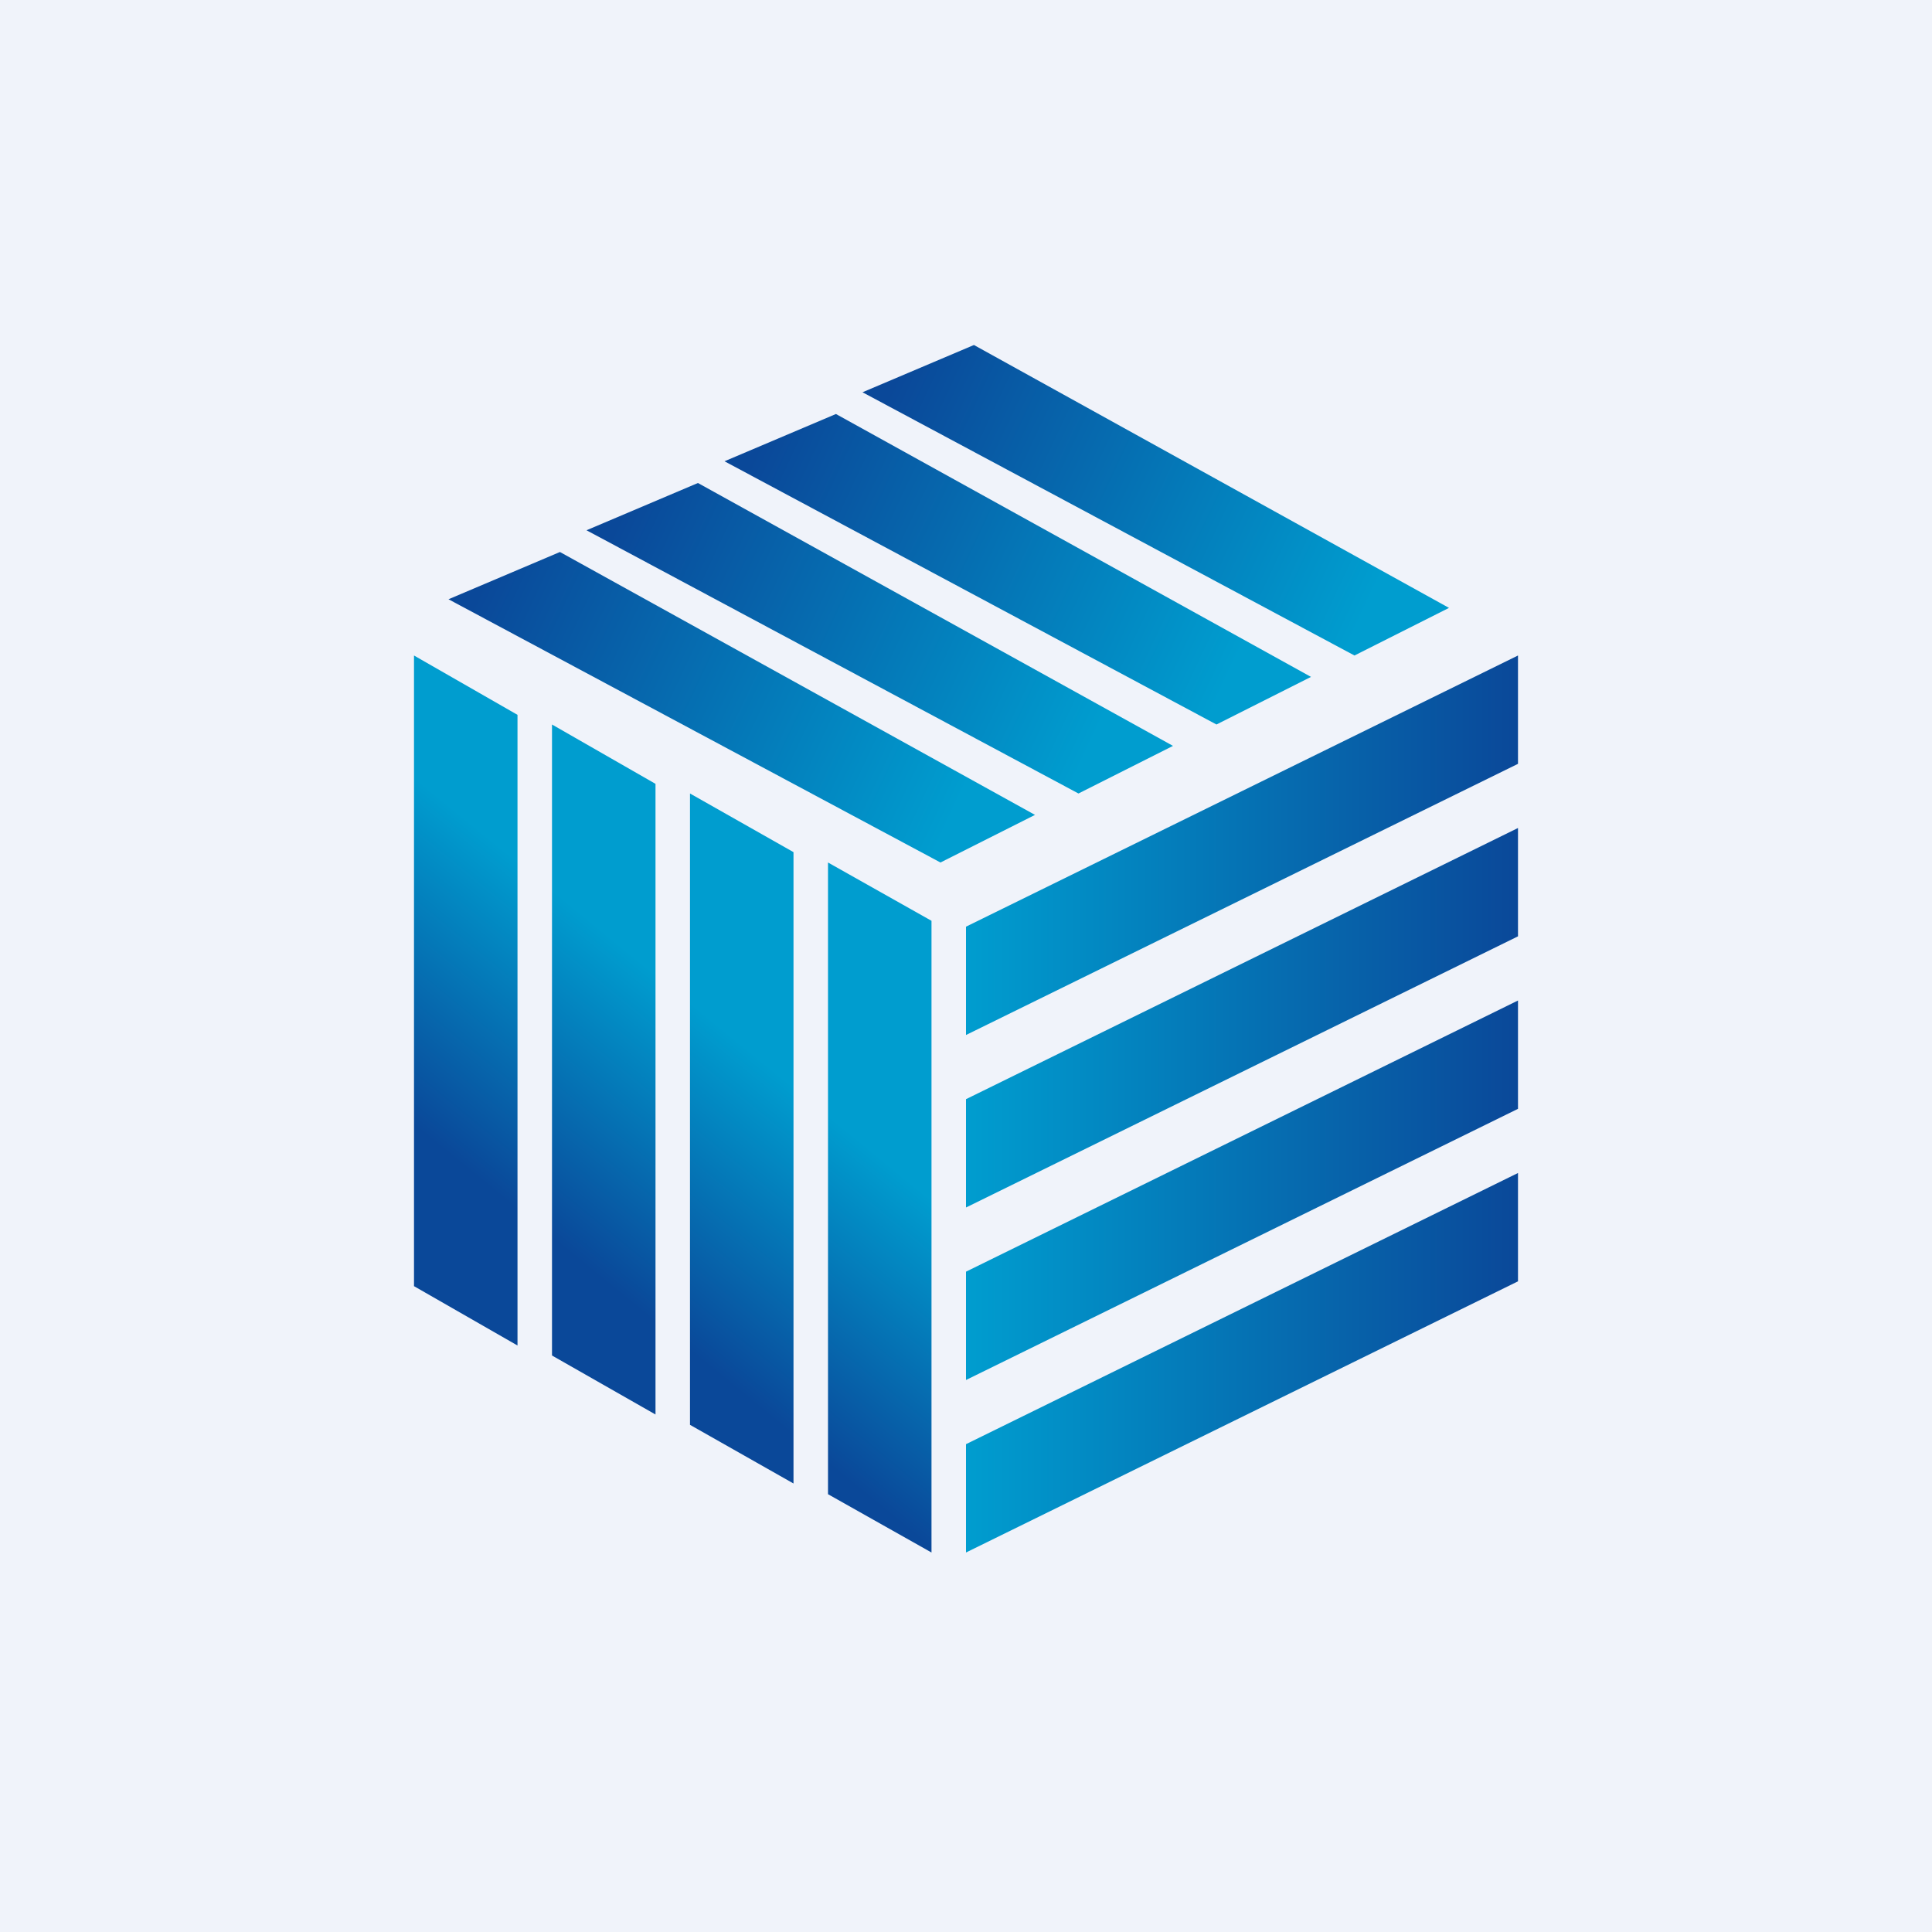
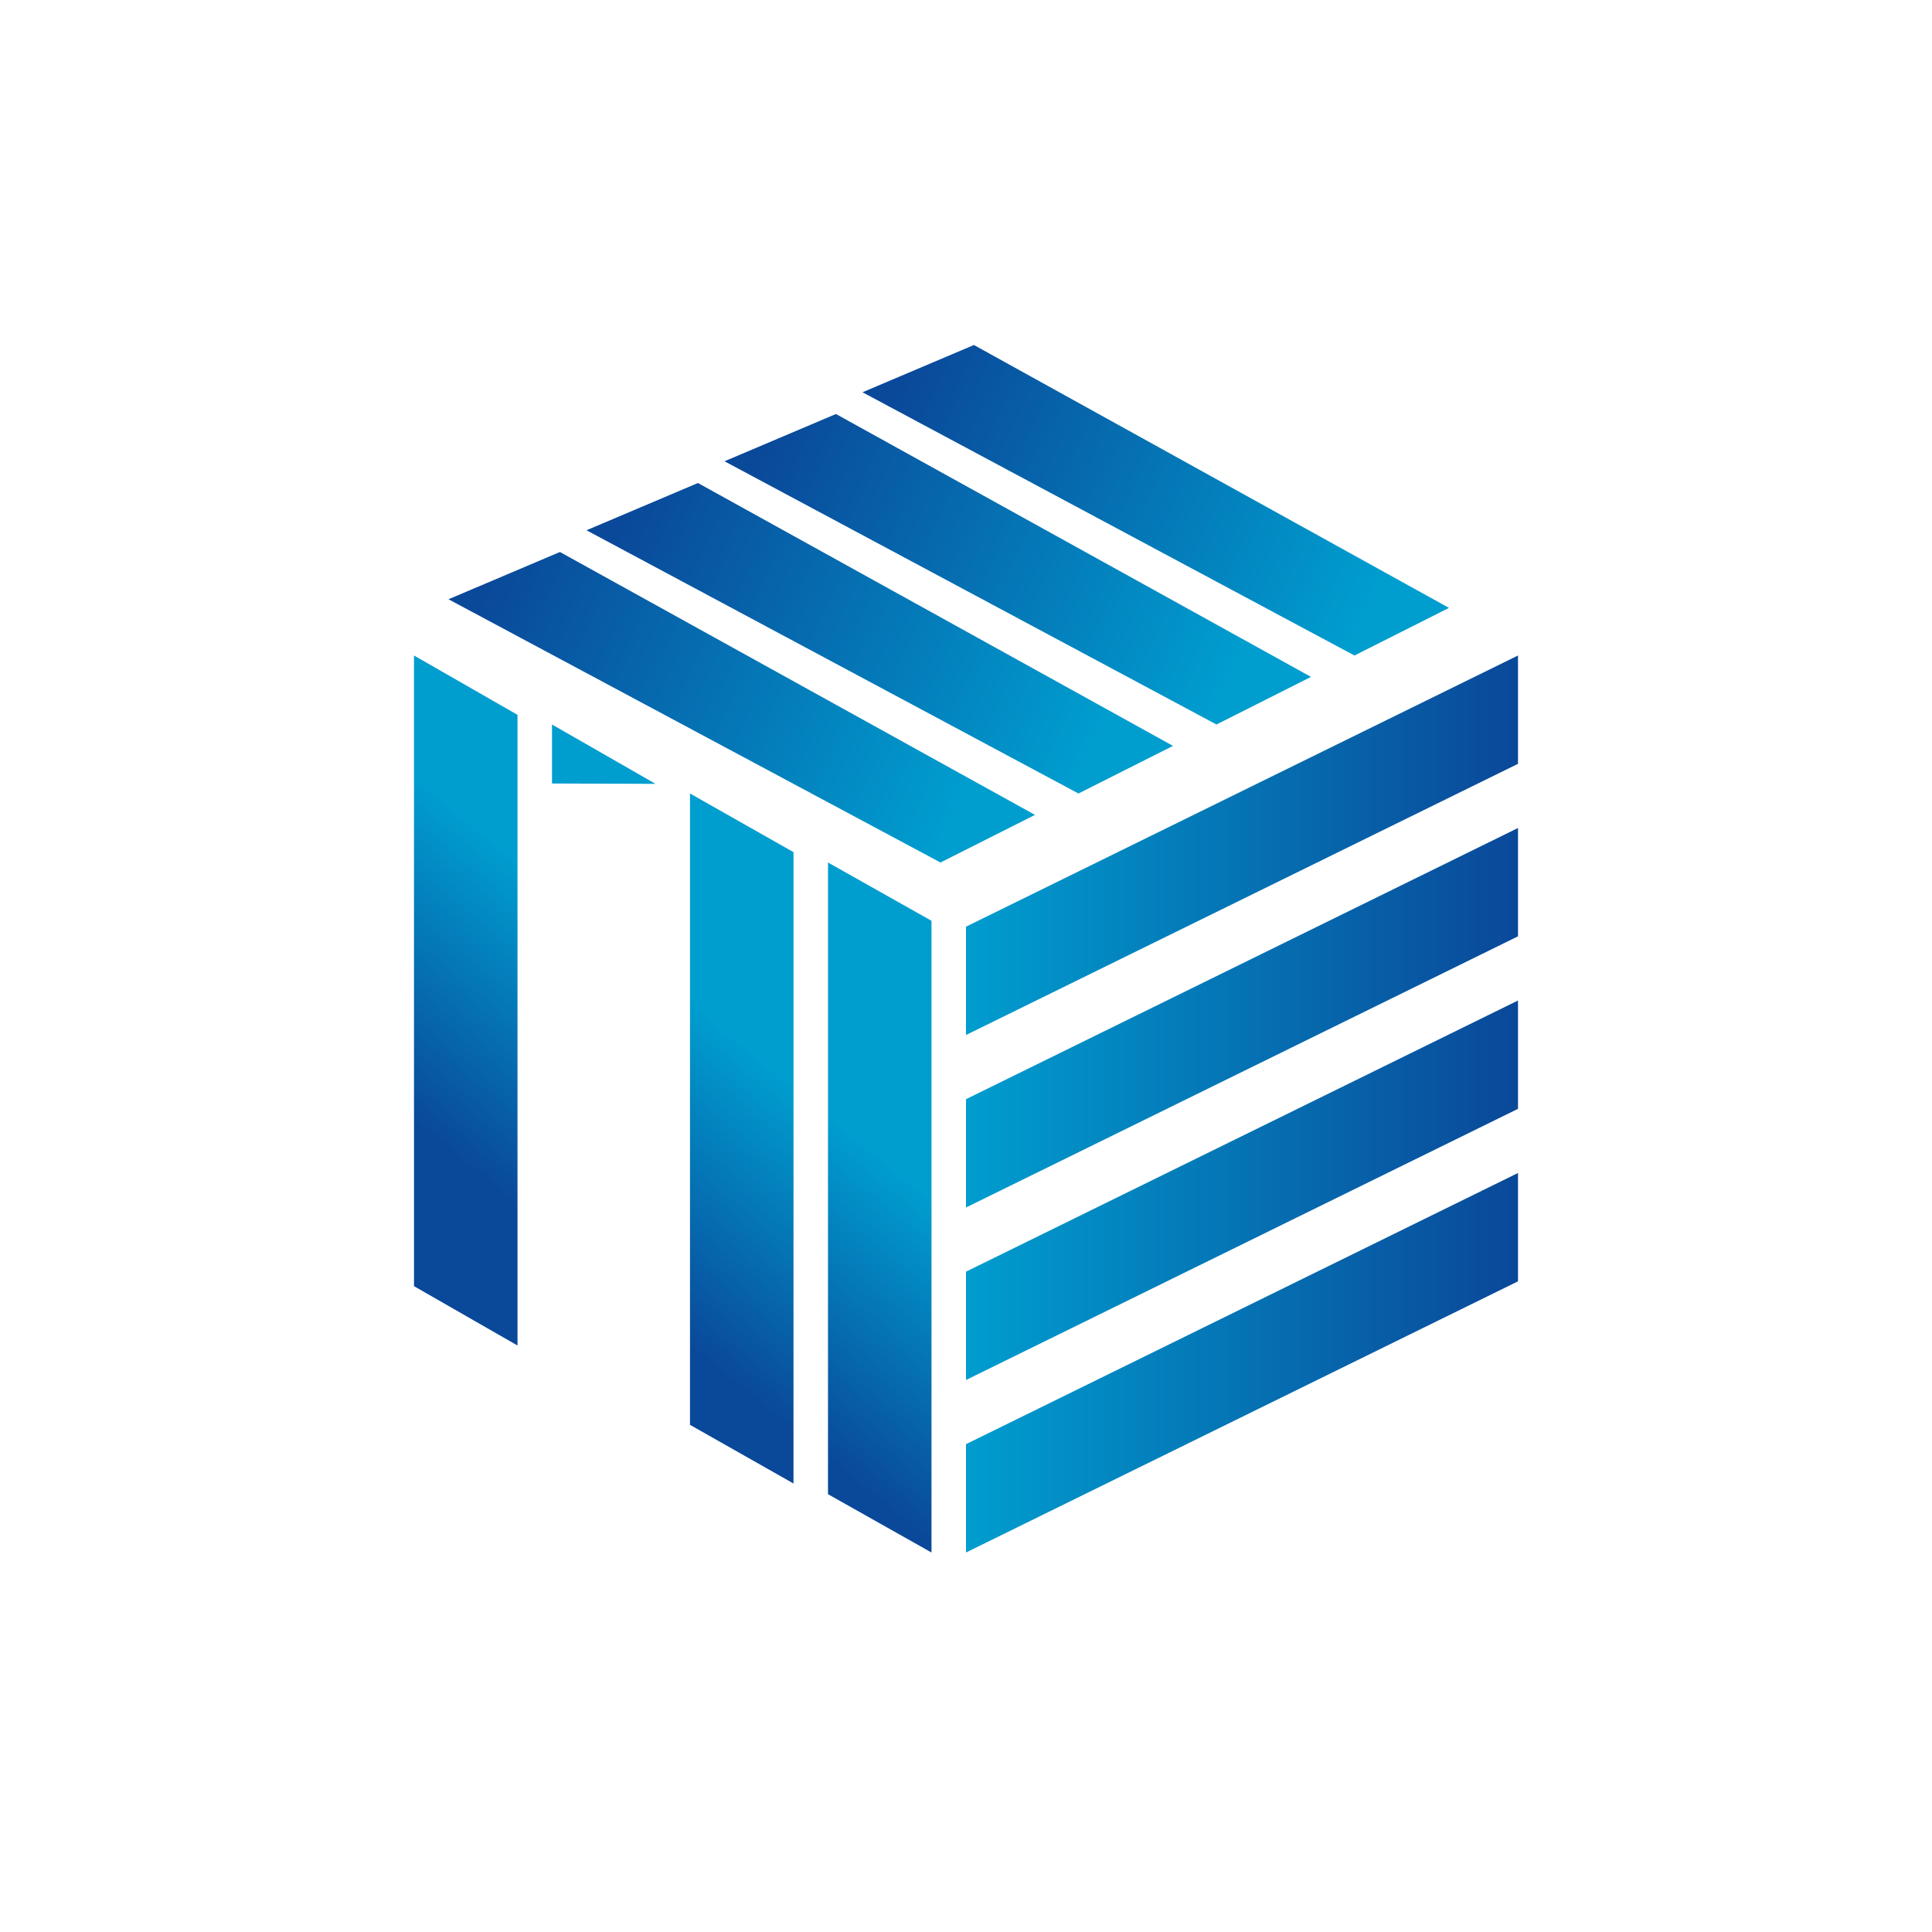
<svg xmlns="http://www.w3.org/2000/svg" width="56" height="56" viewBox="0 0 56 56">
-   <path fill="#F0F3FA" d="M0 0h56v56H0z" />
  <path d="m44 19-16 7.86V30l16-7.86V19Zm0 5-16 7.86V35l16-7.86V24ZM28 36.86 44 29v3.14L28 40v-3.14ZM44 34l-16 7.86V45l16-7.86V34Z" fill="url(#ap4zb20cj)" />
-   <path d="M15 20.72 12 19v18.28L15 39V20.72Zm4 2L16 21v18.29L19 41V22.71Zm1 .28 3 1.7V43l-3-1.7V23Zm7 3.69L24 25v18.31L27 45V26.69Z" fill="url(#bp4zb20cj)" />
+   <path d="M15 20.72 12 19v18.28L15 39V20.72Zm4 2L16 21v18.29V22.71Zm1 .28 3 1.7V43l-3-1.7V23Zm7 3.69L24 25v18.31L27 45V26.69Z" fill="url(#bp4zb20cj)" />
  <path d="M13 17.37 16.23 16 30 23.62 27.26 25 13 17.37Z" fill="url(#cp4zb20cj)" />
  <path d="M17 15.37 20.23 14 34 21.62 31.26 23 17 15.37Z" fill="url(#dp4zb20cj)" />
  <path d="M21 13.37 24.23 12 38 19.62 35.26 21 21 13.37Z" fill="url(#ep4zb20cj)" />
  <path d="M25 11.37 28.23 10 42 17.62 39.26 19 25 11.37Z" fill="url(#fp4zb20cj)" />
  <defs>
    <linearGradient id="ap4zb20cj" x1="28" y1="34.18" x2="44" y2="34.18" gradientUnits="userSpaceOnUse">
      <stop stop-color="#009DCF" />
      <stop offset="1" stop-color="#0A4899" />
    </linearGradient>
    <linearGradient id="bp4zb20cj" x1="14.04" y1="24.17" x2="9.08" y2="30.24" gradientUnits="userSpaceOnUse">
      <stop stop-color="#009DCF" />
      <stop offset="1" stop-color="#0A4899" />
    </linearGradient>
    <linearGradient id="cp4zb20cj" x1="26.5" y1="26" x2="12.76" y2="19.57" gradientUnits="userSpaceOnUse">
      <stop stop-color="#009DCF" />
      <stop offset="1" stop-color="#0A4899" />
    </linearGradient>
    <linearGradient id="dp4zb20cj" x1="30.5" y1="24" x2="16.76" y2="17.57" gradientUnits="userSpaceOnUse">
      <stop stop-color="#009DCF" />
      <stop offset="1" stop-color="#0A4899" />
    </linearGradient>
    <linearGradient id="ep4zb20cj" x1="34.5" y1="22" x2="20.76" y2="15.57" gradientUnits="userSpaceOnUse">
      <stop stop-color="#009DCF" />
      <stop offset="1" stop-color="#0A4899" />
    </linearGradient>
    <linearGradient id="fp4zb20cj" x1="38.5" y1="20" x2="24.76" y2="13.57" gradientUnits="userSpaceOnUse">
      <stop stop-color="#009DCF" />
      <stop offset="1" stop-color="#0A4899" />
    </linearGradient>
  </defs>
</svg>